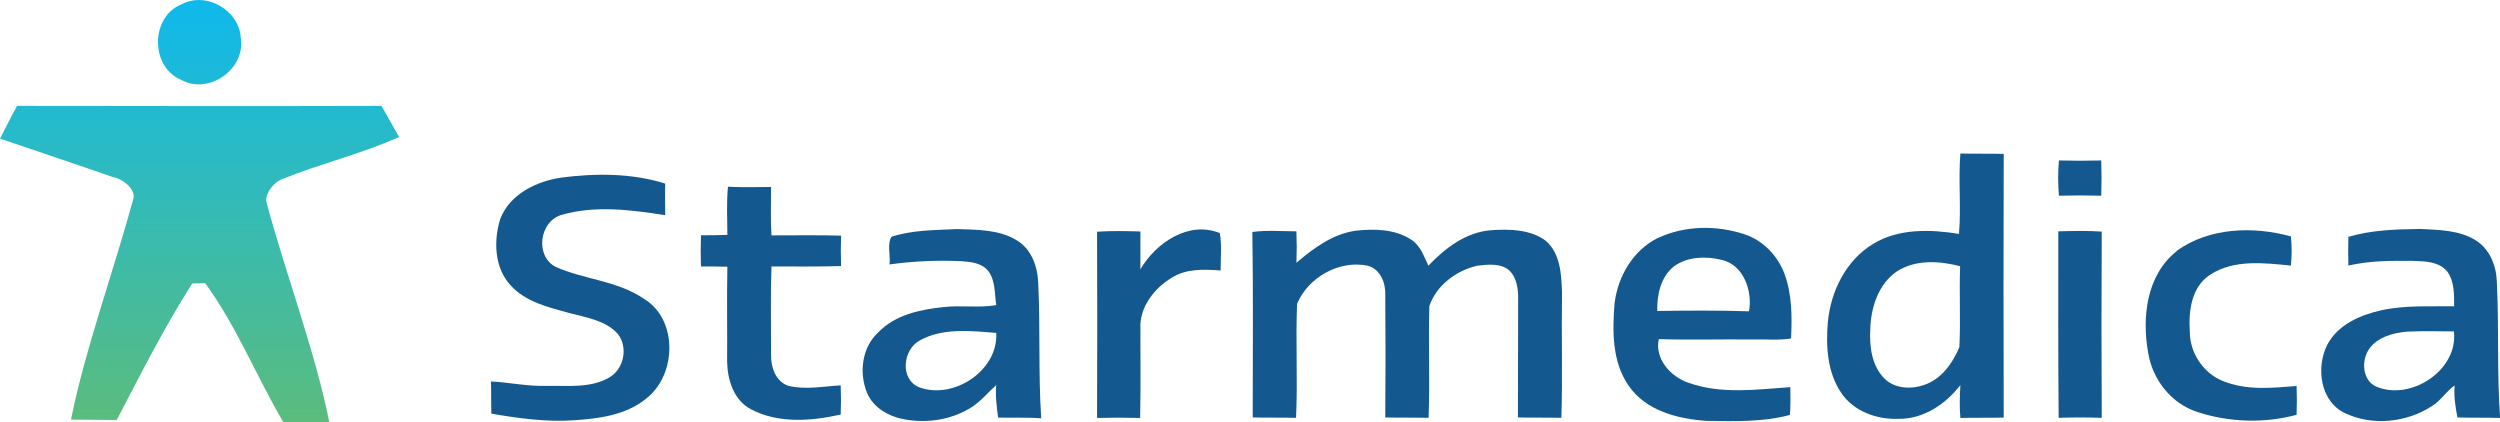
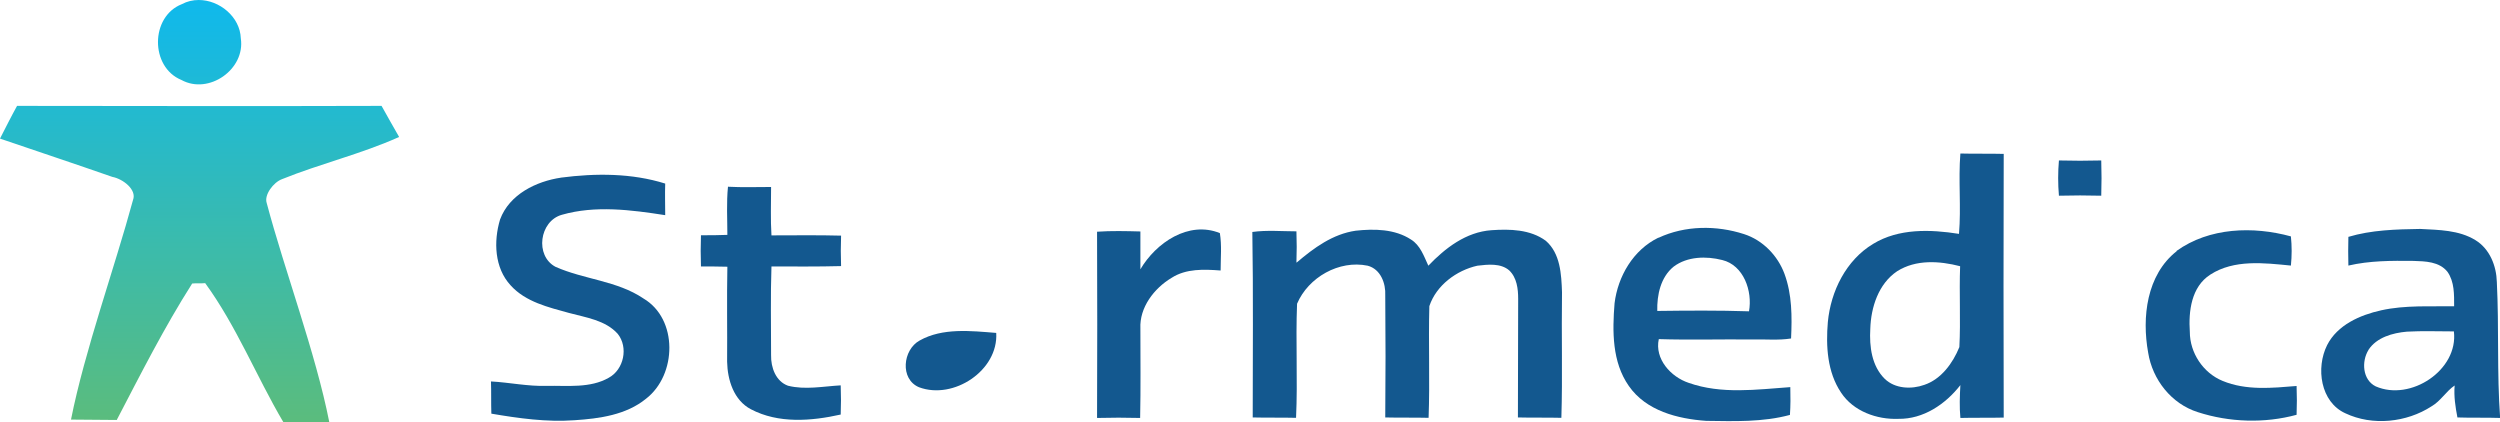
<svg xmlns="http://www.w3.org/2000/svg" id="Layer_2" data-name="Layer 2" viewBox="0 0 197.87 33.4">
  <defs>
    <style>
      .cls-1 {
        fill: #13588f;
      }

      .cls-2 {
        fill: none;
      }

      .cls-3 {
        fill: url(#linear-gradient);
      }

      .cls-4 {
        clip-path: url(#clippath);
      }
    </style>
    <clipPath id="clippath">
      <path class="cls-2" d="M1.35,8.38c-.47.85-.91,1.73-1.35,2.59,2.96,1.01,5.94,2,8.89,3.03.85.16,1.95,1.02,1.64,1.82-1.45,5.36-3.83,11.94-4.91,17.39,1.3,0,2.32.03,3.62.03,1.92-3.68,3.75-7.31,5.97-10.8.24-.03.79,0,1.03-.03,2.49,3.42,4.03,7.34,6.18,10.99h3.64c-1.07-5.44-3.53-11.98-4.95-17.33-.22-.64.53-1.64,1.21-1.89,3.04-1.23,6.27-1.99,9.27-3.34-.47-.81-.93-1.64-1.39-2.46-9.61.03-19.23.01-28.84,0M14.39.33c-2.5.98-2.52,4.98-.03,6,2.17,1.19,5.07-.85,4.7-3.29-.06-1.71-1.69-3.04-3.33-3.04-.46,0-.91.1-1.34.33" />
    </clipPath>
    <linearGradient id="linear-gradient" x1="-123.87" y1="214.79" x2="-122.87" y2="214.79" gradientTransform="translate(7188.94 -4103.28) rotate(-90) scale(33.4 -33.4)" gradientUnits="userSpaceOnUse">
      <stop offset="0" stop-color="#5cbc7b" />
      <stop offset="1" stop-color="#10b9eb" />
    </linearGradient>
  </defs>
  <g id="Layer_1-2" data-name="Layer 1">
    <g>
      <g class="cls-4">
        <rect class="cls-3" width="31.58" height="33.4" />
      </g>
      <path class="cls-1" d="M44.39,14.06c2.76-.36,5.62-.36,8.26.47-.03.85,0,1.65,0,2.5-2.7-.42-5.53-.79-8.18-.03-1.78.5-2.15,3.25-.5,4.12,2.25,1,4.88,1.1,6.95,2.5,2.76,1.62,2.66,6.05.21,7.94-1.57,1.28-3.67,1.57-5.66,1.7-2.2.16-4.41-.15-6.58-.52-.03-.87,0-1.71-.03-2.55,1.47.08,2.94.4,4.41.35,1.65-.03,3.44.2,4.91-.64,1.2-.65,1.57-2.41.71-3.48-.97-1.08-2.52-1.29-3.85-1.65-1.63-.45-3.44-.87-4.62-2.18-1.29-1.39-1.36-3.49-.84-5.22.74-1.99,2.86-3.02,4.83-3.31" />
      <path class="cls-1" d="M57.63,14.78c1.12.06,2.25.02,3.4.02,0,1.29-.05,2.57.03,3.83,1.84,0,3.67-.03,5.51.02-.03.81-.03,1.6,0,2.41-1.84.05-3.67.03-5.51.03-.08,2.33-.03,4.69-.03,7.02-.02.98.37,2.07,1.34,2.42,1.36.34,2.77.05,4.17-.03.03.79.03,1.55,0,2.31-2.33.52-4.93.73-7.11-.42-1.35-.71-1.85-2.31-1.88-3.76.02-2.51-.03-5.02.02-7.52-.68-.02-1.39-.02-2.09-.02-.03-.81-.03-1.66,0-2.47.71,0,1.41,0,2.09-.03,0-1.26-.08-2.54.05-3.83" />
      <path class="cls-1" d="M90.25,21.33c1.24-2.12,3.83-3.88,6.3-2.88.16.99.06,1.97.06,2.96-1.31-.1-2.73-.16-3.88.58-1.39.83-2.55,2.35-2.47,4.01,0,2.36.03,4.72-.02,7.08-1.13-.03-2.28-.03-3.41,0,.02-4.9.02-9.83,0-14.74,1.13-.08,2.28-.05,3.43-.02v3.01Z" />
      <path class="cls-1" d="M102.63,20.78c1.36-1.16,2.86-2.26,4.67-2.52,1.46-.16,3.1-.14,4.38.7.73.45,1.02,1.31,1.37,2.07,1.33-1.39,2.98-2.67,5-2.81,1.44-.1,3.07-.07,4.3.84,1.15,1,1.23,2.65,1.28,4.07-.05,3.33.05,6.63-.05,9.94-1.15-.03-2.29,0-3.44-.03.02-3.12,0-6.27.02-9.39,0-.78-.1-1.67-.71-2.25-.67-.58-1.68-.47-2.52-.37-1.65.37-3.25,1.55-3.8,3.2-.08,2.96.05,5.91-.06,8.84-1.14-.03-2.28,0-3.43-.03.03-3.22.03-6.42,0-9.65.05-.97-.37-2.09-1.39-2.36-2.26-.47-4.7.92-5.59,3.01-.12,2.99.06,6.03-.08,9.03-1.15-.03-2.28,0-3.43-.03,0-4.87.05-9.78-.03-14.68,1.15-.16,2.34-.05,3.49-.05.03.81.03,1.65,0,2.46" />
      <path class="cls-1" d="M131.27,18.82c2.1-.98,4.58-1,6.77-.29,1.49.48,2.67,1.71,3.2,3.15.6,1.63.6,3.38.52,5.11-1.02.16-2.02.05-3.04.08-2.47-.03-4.96.05-7.43-.03-.34,1.57.95,2.99,2.36,3.46,2.6.92,5.38.53,8.05.34.02.74.02,1.47-.03,2.2-2.15.58-4.4.5-6.63.47-2.26-.16-4.75-.79-6.12-2.76-1.33-1.89-1.31-4.33-1.13-6.55.26-2.12,1.47-4.22,3.47-5.19M132.47,21.1c-1.04.84-1.33,2.25-1.3,3.51,2.41-.03,4.85-.05,7.26.03.29-1.6-.42-3.65-2.12-4.06-1.26-.32-2.76-.29-3.84.52" />
      <path class="cls-1" d="M155.16,12.15c1.15.03,2.28,0,3.43.03-.02,6.95-.02,13.93,0,20.87-1.15.03-2.28,0-3.43.03-.08-.86-.05-1.73,0-2.6-1.18,1.52-2.94,2.7-4.9,2.67-1.71.07-3.57-.6-4.54-2.07-1.1-1.63-1.21-3.7-1.05-5.59.23-2.44,1.44-4.9,3.59-6.19,2.02-1.23,4.51-1.15,6.79-.79.18-2.09-.06-4.25.11-6.37M150.15,21.47c-1.47.99-2.07,2.85-2.12,4.56-.08,1.4.11,2.94,1.15,3.96.81.78,2.1.84,3.13.47,1.33-.45,2.25-1.71,2.77-2.99.11-2.13-.02-4.25.06-6.4-1.63-.42-3.49-.55-4.99.4" />
-       <path class="cls-1" d="M70.56,18.74c1.68-.55,3.46-.52,5.22-.61,1.57.06,3.27.03,4.66.87,1.18.68,1.68,2.07,1.73,3.36.18,3.59,0,7.16.24,10.75-1.13-.09-2.25-.03-3.41-.06-.11-.83-.23-1.7-.15-2.57-.68.6-1.26,1.34-2.05,1.81-1.53.94-3.39,1.21-5.12.92-1.26-.21-2.56-.89-3.07-2.15-.63-1.58-.39-3.57.9-4.75,1.33-1.39,3.3-1.81,5.14-2,1.39-.17,2.83.08,4.2-.16-.14-.92-.06-1.92-.61-2.67-.52-.68-1.42-.76-2.2-.81-1.89-.08-3.78,0-5.64.26.1-.7-.21-1.57.16-2.2M72.79,26.95c-1.34.73-1.58,3.06-.05,3.7,2.73,1.02,6.29-1.33,6.11-4.3-1.99-.16-4.25-.42-6.06.6" />
+       <path class="cls-1" d="M70.56,18.74M72.79,26.95c-1.34.73-1.58,3.06-.05,3.7,2.73,1.02,6.29-1.33,6.11-4.3-1.99-.16-4.25-.42-6.06.6" />
      <path class="cls-1" d="M162.96,12.7c1.13.03,2.23.03,3.35,0,.03.92.03,1.86,0,2.79-1.13-.03-2.22-.03-3.35,0-.08-.92-.08-1.87,0-2.79" />
      <path class="cls-1" d="M172.27,19.86c2.59-1.86,6.06-1.97,9.05-1.15.08.76.08,1.54,0,2.31-2.12-.21-4.49-.5-6.37.71-1.52.97-1.74,2.91-1.63,4.54,0,1.65,1.05,3.25,2.6,3.88,1.86.77,3.91.56,5.85.4.03.77.03,1.53,0,2.28-2.54.69-5.32.6-7.82-.21-2.09-.66-3.59-2.57-3.93-4.72-.5-2.78-.13-6.14,2.26-8.02" />
-       <path class="cls-1" d="M162.91,18.31c1.15-.03,2.31-.06,3.44.02-.03,4.9-.03,9.83,0,14.74-1.13-.04-2.28-.04-3.41,0-.05-4.93-.03-9.84-.03-14.76" />
      <path class="cls-1" d="M185.86,18.75c1.83-.55,3.78-.6,5.69-.63,1.47.08,3.07.08,4.38.89,1.13.69,1.66,2.04,1.69,3.32.18,3.59,0,7.18.26,10.75-1.13-.04-2.26,0-3.38-.04-.16-.83-.29-1.67-.22-2.53-.68.46-1.1,1.23-1.83,1.65-1.97,1.28-4.67,1.57-6.82.55-1.97-.89-2.35-3.59-1.44-5.4.81-1.59,2.6-2.38,4.28-2.75,1.89-.42,3.86-.29,5.77-.32,0-.92.03-1.94-.53-2.73-.65-.81-1.75-.83-2.7-.86-1.73-.02-3.46-.02-5.14.37-.02-.76-.02-1.52,0-2.26M187.46,27.7c-.56.9-.48,2.36.57,2.88,2.76,1.21,6.56-1.29,6.19-4.35-1.23,0-2.49-.05-3.72.02-1.13.1-2.39.45-3.04,1.44" />
    </g>
  </g>
</svg>